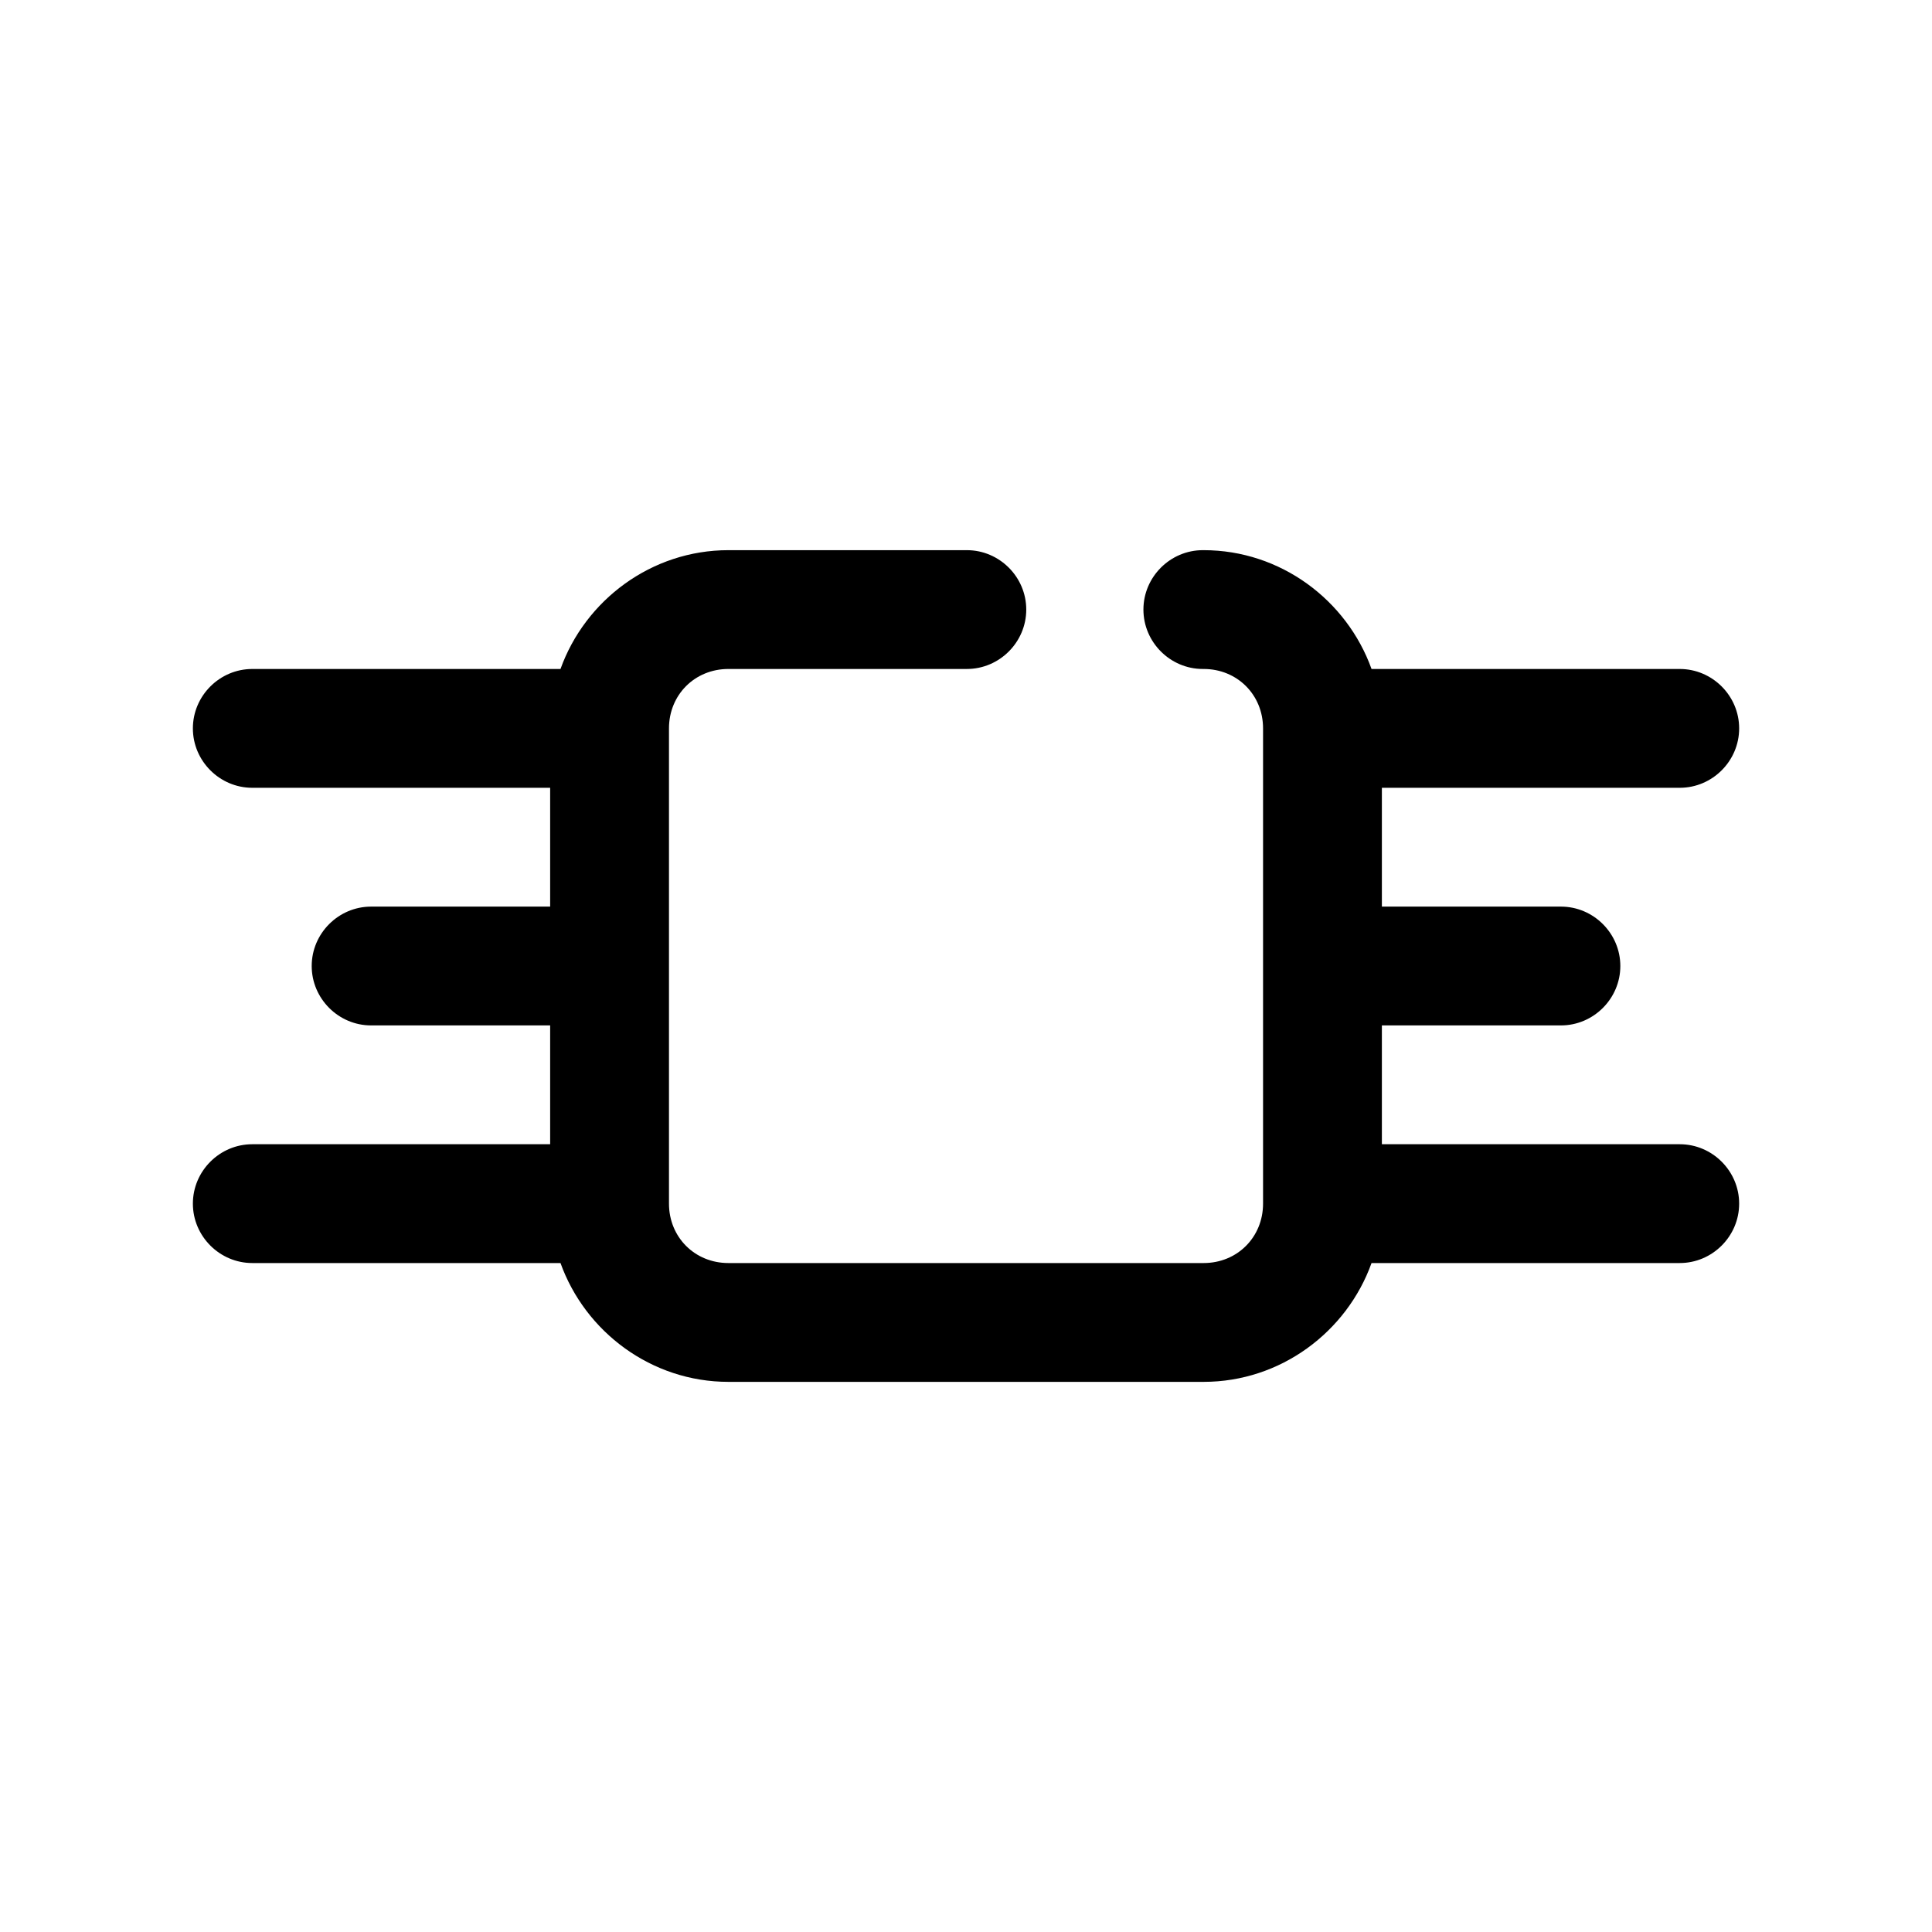
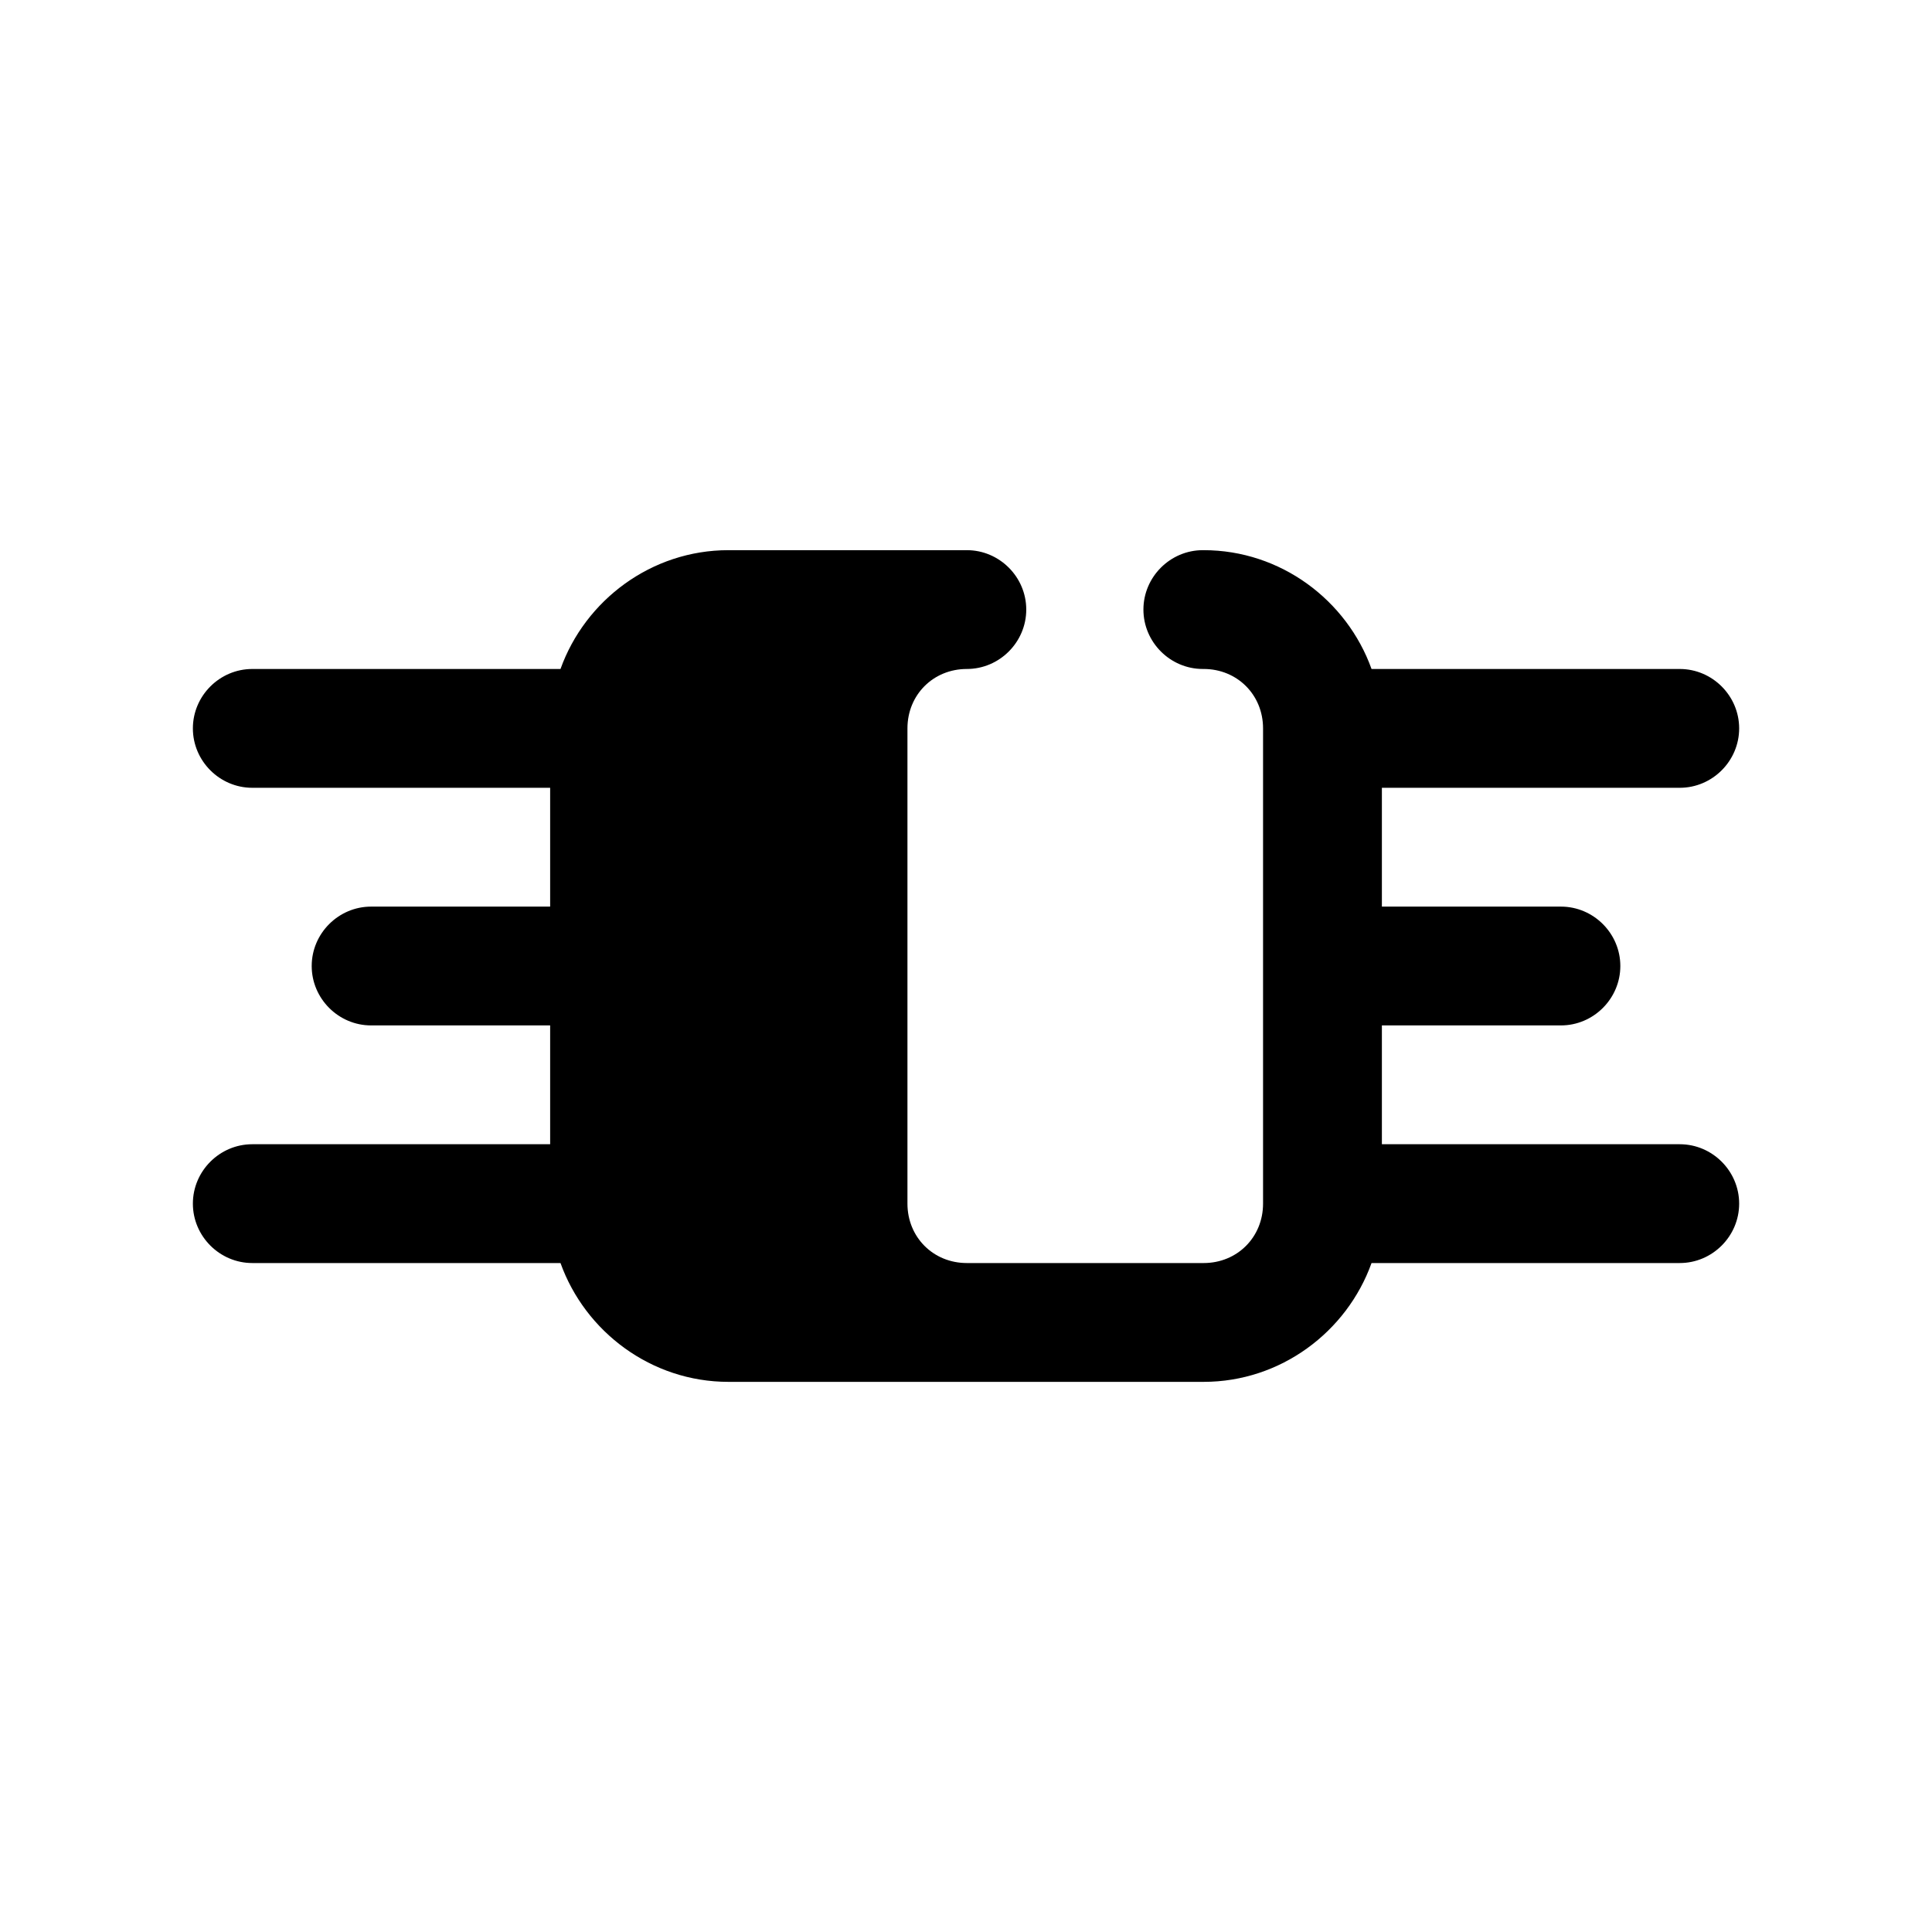
<svg xmlns="http://www.w3.org/2000/svg" fill="#000000" width="800px" height="800px" version="1.1" viewBox="144 144 512 512">
-   <path d="m462.98 478.72c8.895 0 15.742-6.848 15.742-15.742v-125.95c0-8.895-6.848-15.742-15.742-15.742h-0.219c-8.645 0-15.742-7.102-15.742-15.742 0-8.645 7.102-15.742 15.742-15.742h0.219c20.387 0 37.941 13.227 44.492 31.488h81.461 0.219c8.645 0 15.742 7.102 15.742 15.742 0 8.645-7.102 15.742-15.742 15.742h-0.219-78.719v31.488h47.23 0.219c8.645 0 15.742 7.102 15.742 15.742 0 8.645-7.102 15.742-15.742 15.742h-0.219-47.23v31.488h78.719 0.219c8.645 0 15.742 7.102 15.742 15.742 0 8.645-7.102 15.742-15.742 15.742h-0.219-81.461c-6.551 18.262-24.105 31.488-44.492 31.488h-125.95c-20.387 0-37.941-13.227-44.492-31.488h-81.461-0.219c-8.645 0-15.742-7.102-15.742-15.742 0-8.645 7.102-15.742 15.742-15.742h0.219 78.719v-31.488h-47.23-0.219c-8.645 0-15.742-7.102-15.742-15.742 0-8.645 7.102-15.742 15.742-15.742h0.219 47.23v-31.488h-78.719-0.219c-8.645 0-15.742-7.102-15.742-15.742 0-8.645 7.102-15.742 15.742-15.742h0.219 81.461c6.551-18.262 24.105-31.488 44.492-31.488h62.977 0.219c8.645 0 15.742 7.102 15.742 15.742 0 8.645-7.102 15.742-15.742 15.742h-0.219-62.977c-8.895 0-15.742 6.848-15.742 15.742v125.95c0 8.895 6.848 15.742 15.742 15.742z" />
+   <path d="m462.98 478.72c8.895 0 15.742-6.848 15.742-15.742v-125.95c0-8.895-6.848-15.742-15.742-15.742h-0.219c-8.645 0-15.742-7.102-15.742-15.742 0-8.645 7.102-15.742 15.742-15.742h0.219c20.387 0 37.941 13.227 44.492 31.488h81.461 0.219c8.645 0 15.742 7.102 15.742 15.742 0 8.645-7.102 15.742-15.742 15.742h-0.219-78.719v31.488h47.23 0.219c8.645 0 15.742 7.102 15.742 15.742 0 8.645-7.102 15.742-15.742 15.742h-0.219-47.23v31.488h78.719 0.219c8.645 0 15.742 7.102 15.742 15.742 0 8.645-7.102 15.742-15.742 15.742h-0.219-81.461c-6.551 18.262-24.105 31.488-44.492 31.488h-125.95c-20.387 0-37.941-13.227-44.492-31.488h-81.461-0.219c-8.645 0-15.742-7.102-15.742-15.742 0-8.645 7.102-15.742 15.742-15.742h0.219 78.719v-31.488h-47.23-0.219c-8.645 0-15.742-7.102-15.742-15.742 0-8.645 7.102-15.742 15.742-15.742h0.219 47.23v-31.488h-78.719-0.219c-8.645 0-15.742-7.102-15.742-15.742 0-8.645 7.102-15.742 15.742-15.742h0.219 81.461c6.551-18.262 24.105-31.488 44.492-31.488h62.977 0.219c8.645 0 15.742 7.102 15.742 15.742 0 8.645-7.102 15.742-15.742 15.742c-8.895 0-15.742 6.848-15.742 15.742v125.95c0 8.895 6.848 15.742 15.742 15.742z" />
</svg>